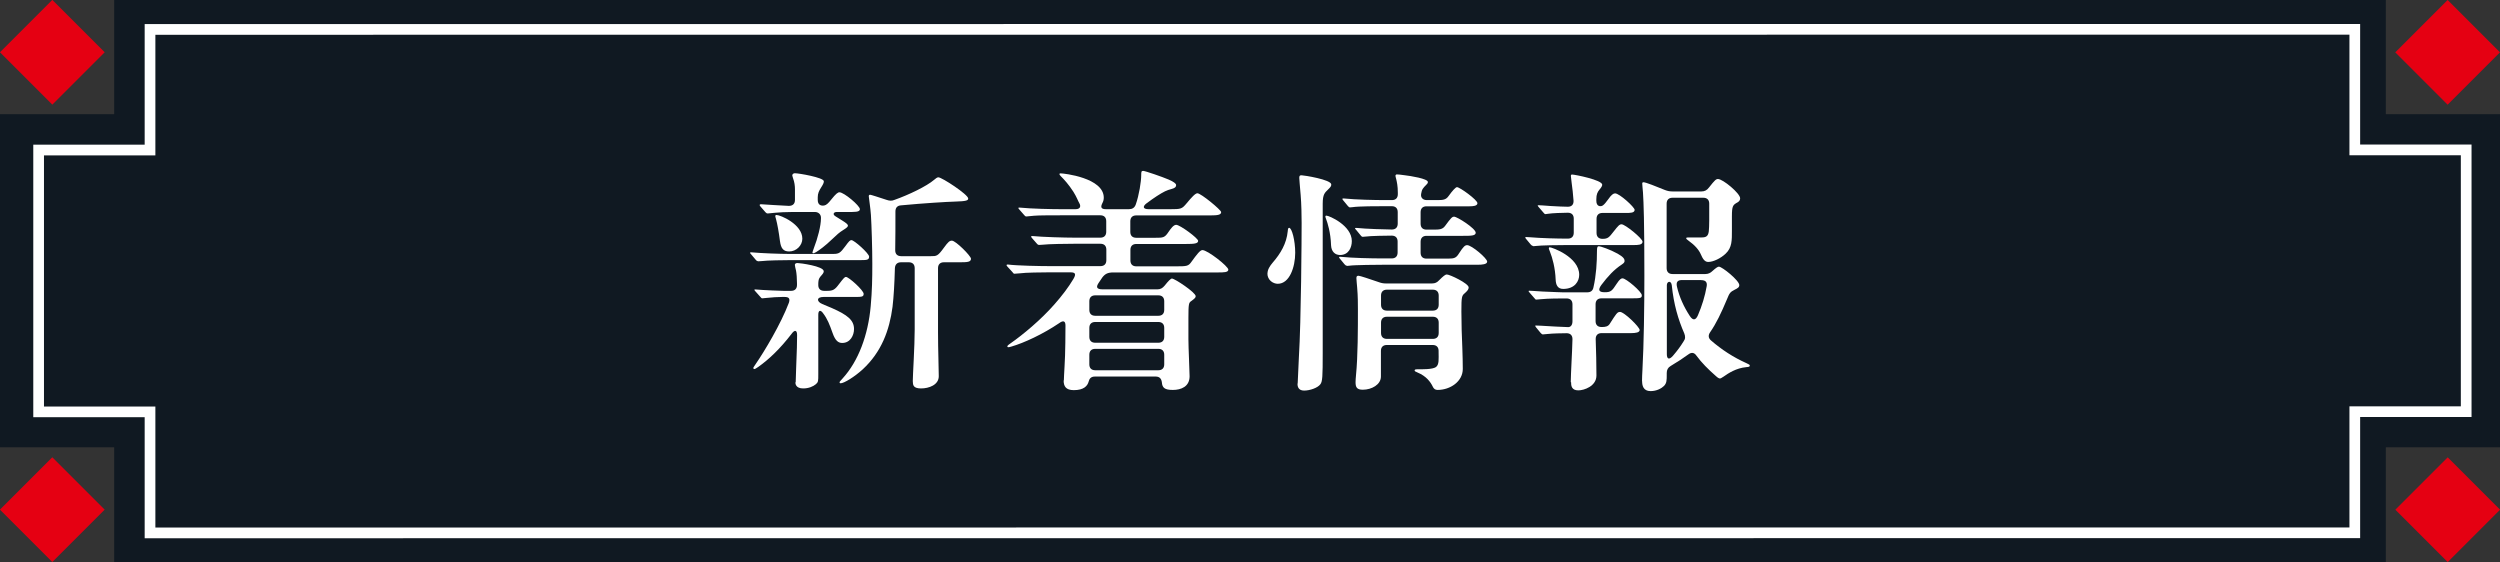
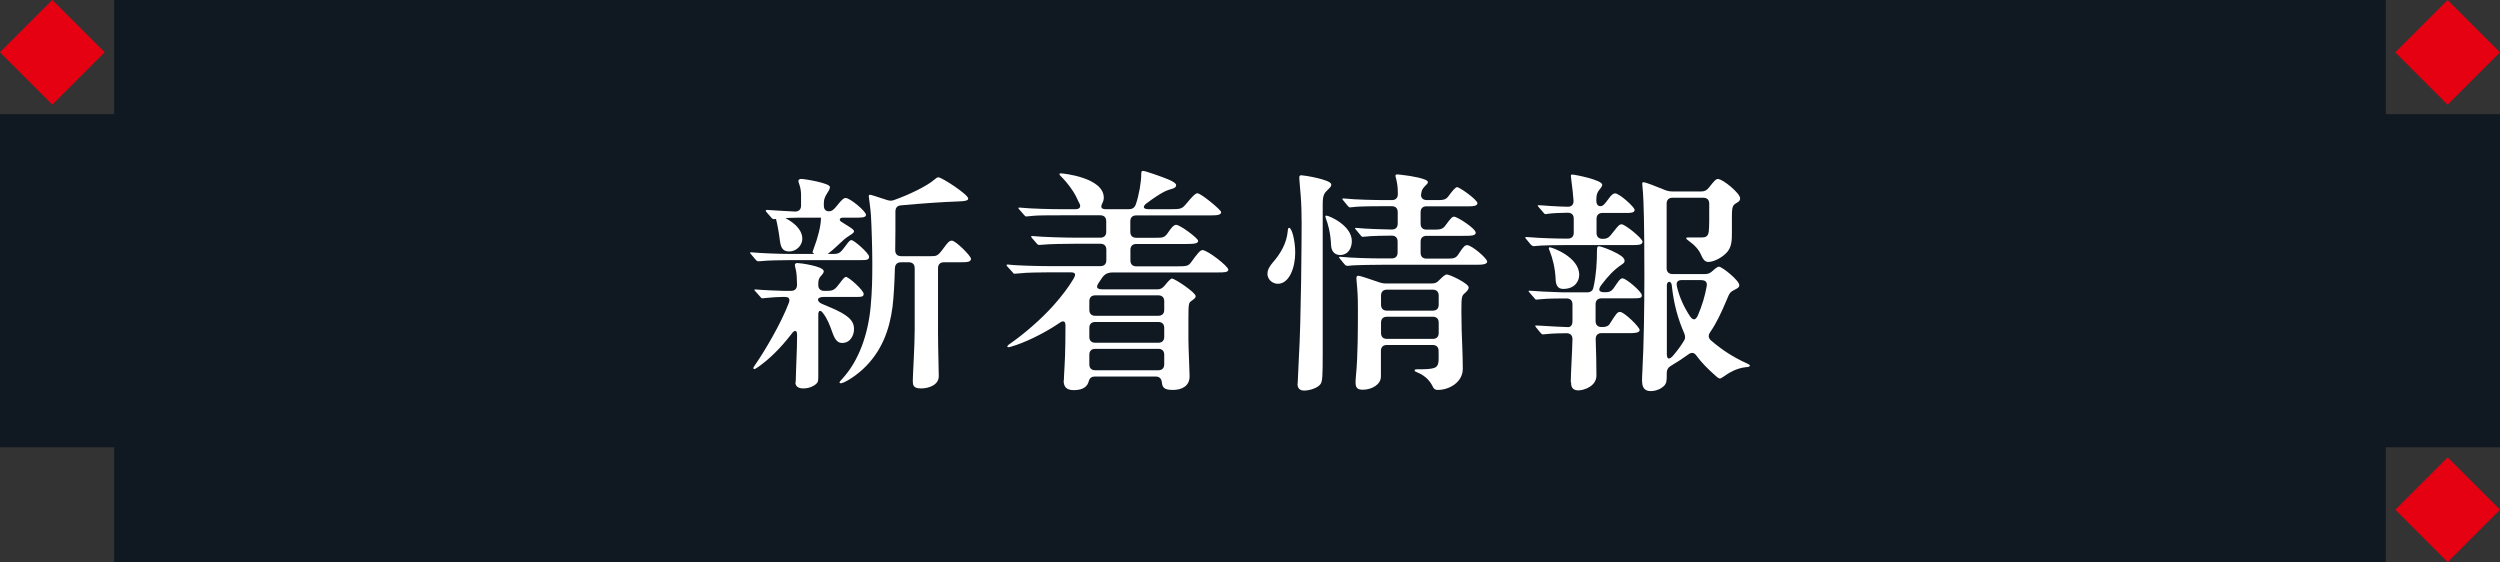
<svg xmlns="http://www.w3.org/2000/svg" id="_レイヤー_1" data-name="レイヤー_1" viewBox="0 0 233.63 52.52">
  <rect x="0" y="0" width="233.63" height="52.52" fill="#333333" stroke="none" />
  <defs>
    <style>
      .cls-1 {
        fill: none;
        stroke: #fff;
        stroke-miterlimit: 10;
      }

      .cls-2 {
        fill: #fff;
      }

      .cls-3 {
        fill: #101922;
      }

      .cls-4 {
        fill: #e50012;
      }
    </style>
  </defs>
  <g>
    <polygon class="cls-3" points="222.96 10.67 222.96 0 10.67 0 10.67 10.67 0 10.67 0 41.8 10.67 41.8 10.67 52.52 222.96 52.52 222.96 41.8 233.63 41.8 233.63 10.67 222.96 10.67" />
-     <polygon class="cls-1" points="220.06 14.01 220.06 2.74 14.02 2.75 14.02 14.02 3.61 14.02 3.61 38.49 14.02 38.49 14.02 49.8 220.06 49.79 220.06 38.47 230.47 38.47 230.47 14.01 220.06 14.01" />
    <g>
      <rect class="cls-4" x="1.43" y="1.43" width="6.92" height="6.92" transform="translate(4.89 -2.03) rotate(45)" />
      <rect class="cls-4" x="225.28" y="1.43" width="6.92" height="6.92" transform="translate(70.45 -160.31) rotate(45)" />
-       <rect class="cls-4" x="1.43" y="44.17" width="6.92" height="6.92" transform="translate(35.11 10.49) rotate(45)" />
      <rect class="cls-4" x="225.28" y="44.17" width="6.92" height="6.92" transform="translate(100.68 -147.79) rotate(45)" />
    </g>
  </g>
  <g>
-     <path class="cls-2" d="M70.84,24.41s-.09,0-.18-.09l-.48-.57s-.09-.09-.09-.13c0-.02.04-.04.09-.04h.04c.95.09,2.75.15,3.48.15h4.18c.53,0,.66-.11,1.1-.7.37-.51.46-.59.59-.59.26,0,1.65,1.25,1.65,1.54,0,.33-.22.33-.95.33h-6.45c-.57,0-2.11.02-2.66.09l-.33.02ZM74.36,35.72c0-.18,0-.29.04-1.28.07-1.69.09-2.51.09-3.12,0-.48-.22-.53-.51-.13-1.08,1.41-2.13,2.4-3.12,3.1-.22.15-.31.2-.37.2-.04,0-.09-.04-.09-.09s.02-.09.22-.38c.81-1.17,2.35-3.74,3.1-5.72.13-.4.02-.55-.42-.55h-.18c-.42,0-1.01.04-1.47.09-.18.02-.35.04-.42.04-.04,0-.09-.02-.15-.11l-.51-.57s-.07-.07-.07-.11.04-.04.07-.04h.04c.77.07,2.44.13,2.62.13h.7c.35,0,.55-.2.55-.55v-.15c0-.44-.04-.95-.09-1.19-.04-.2-.11-.42-.11-.53s.09-.18.24-.18c.22,0,2.46.29,2.46.77,0,.07-.02.18-.2.37-.2.22-.26.33-.29.53-.02.13-.02.26-.02.4,0,.33.2.53.55.53h.26c.55,0,.73-.09,1.12-.62.44-.57.53-.68.66-.68.26,0,1.65,1.25,1.65,1.58,0,.31-.2.29-1.1.29h-2.64c-.7,0-.66.44-.13.66l.95.4c1.39.62,2.02,1.1,2.02,1.94,0,.59-.35,1.3-1.1,1.3-.35,0-.64-.18-.9-.92-.29-.81-.48-1.32-.9-1.87-.22-.31-.44-.29-.44.15v5.57c0,.62,0,.73-.22.92-.26.22-.68.4-1.19.4-.7,0-.73-.44-.73-.57ZM75.93,23.58s.02-.11.13-.4c.35-.9.66-2.07.66-2.77v-.07c0-.29-.22-.53-.57-.53h-2.05c-.55,0-1.45.04-1.63.07-.4.04-.64.07-.73.07-.07,0-.11-.02-.2-.11l-.48-.55c-.07-.09-.07-.11-.07-.13,0-.04.04-.07.09-.07h.09c.29.02,2,.13,2.55.15.37,0,.57-.2.57-.55v-1.01c0-.29-.04-.66-.18-1.03-.02-.07-.07-.22-.07-.26,0-.13.13-.2.24-.2.37,0,2.71.4,2.71.75,0,.15-.07.29-.26.59s-.31.55-.31.9v.26c0,.48.33.57.62.51.18-.04.35-.18.64-.55.44-.55.62-.68.77-.68.42,0,1.91,1.25,1.91,1.58,0,.29-.53.26-1.17.26h-.99c-.29,0-.42.22-.13.4.24.15.48.29.64.4.35.22.53.35.53.48,0,.09-.07.18-.46.42-.35.22-.55.4-1.01.84-.66.64-1.21,1.03-1.5,1.21-.18.11-.24.11-.26.11-.07,0-.09-.04-.09-.09ZM72.89,22.54c-.11-.86-.24-1.58-.37-2.07-.04-.15-.07-.22-.07-.29,0-.04.04-.09.11-.09.37,0,2.42.86,2.42,2.22,0,.62-.55,1.19-1.23,1.19-.55,0-.77-.29-.86-.97ZM85.3,35.66c0-.59.18-3.28.18-4.88v-5.72c0-.35-.2-.55-.55-.55h-.73c-.35,0-.55.2-.57.55-.04,1.45-.11,2.66-.22,3.61-.29,2.2-1.03,4.22-2.79,5.85-.77.7-1.74,1.3-2.07,1.3-.04,0-.09-.02-.09-.09,0-.04.02-.09.29-.37,1.47-1.61,2.38-4.05,2.62-6.75.13-1.47.15-2.55.15-3.94,0-1.47-.07-3.65-.13-4.58-.04-.64-.2-1.63-.2-1.74,0-.09.02-.15.13-.15.07,0,.81.24,1.54.48.26.09.48.11.73,0,1.36-.48,3.01-1.28,3.7-1.87.15-.13.29-.24.4-.24.33,0,2.79,1.61,2.79,1.98,0,.18-.15.26-1.25.29-.75.02-2.9.15-5.02.35-.35.02-.53.22-.53.57,0,1.28,0,2.51-.02,3.63,0,.35.2.55.55.55h2.79c.53,0,.64,0,1.21-.79.4-.55.53-.66.75-.66.35,0,1.78,1.43,1.78,1.69,0,.31-.35.33-1.03.33h-1.5c-.35,0-.55.2-.55.55v5.96c0,1.76.07,3.28.07,4.14,0,.81-.92,1.14-1.65,1.14s-.77-.31-.77-.64Z" />
+     <path class="cls-2" d="M70.84,24.41s-.09,0-.18-.09l-.48-.57s-.09-.09-.09-.13c0-.02.04-.04.09-.04h.04c.95.09,2.75.15,3.48.15h4.18c.53,0,.66-.11,1.1-.7.37-.51.46-.59.59-.59.26,0,1.65,1.25,1.65,1.54,0,.33-.22.33-.95.33h-6.45c-.57,0-2.11.02-2.66.09l-.33.02ZM74.36,35.72c0-.18,0-.29.04-1.28.07-1.69.09-2.51.09-3.12,0-.48-.22-.53-.51-.13-1.08,1.41-2.13,2.4-3.12,3.1-.22.15-.31.2-.37.2-.04,0-.09-.04-.09-.09s.02-.09.22-.38c.81-1.17,2.35-3.74,3.1-5.72.13-.4.02-.55-.42-.55h-.18c-.42,0-1.01.04-1.47.09-.18.02-.35.04-.42.04-.04,0-.09-.02-.15-.11l-.51-.57s-.07-.07-.07-.11.04-.04.07-.04h.04c.77.07,2.44.13,2.62.13h.7c.35,0,.55-.2.55-.55v-.15c0-.44-.04-.95-.09-1.19-.04-.2-.11-.42-.11-.53s.09-.18.24-.18c.22,0,2.46.29,2.46.77,0,.07-.02.18-.2.37-.2.22-.26.33-.29.53-.02.13-.02.26-.02.4,0,.33.2.53.55.53h.26c.55,0,.73-.09,1.12-.62.44-.57.53-.68.66-.68.26,0,1.65,1.25,1.65,1.58,0,.31-.2.29-1.1.29h-2.64c-.7,0-.66.44-.13.66l.95.4c1.39.62,2.02,1.1,2.02,1.94,0,.59-.35,1.3-1.1,1.3-.35,0-.64-.18-.9-.92-.29-.81-.48-1.32-.9-1.87-.22-.31-.44-.29-.44.15v5.57c0,.62,0,.73-.22.92-.26.22-.68.4-1.19.4-.7,0-.73-.44-.73-.57ZM75.93,23.58s.02-.11.13-.4c.35-.9.66-2.07.66-2.77v-.07h-2.05c-.55,0-1.45.04-1.63.07-.4.04-.64.07-.73.07-.07,0-.11-.02-.2-.11l-.48-.55c-.07-.09-.07-.11-.07-.13,0-.04.04-.07.09-.07h.09c.29.02,2,.13,2.55.15.37,0,.57-.2.57-.55v-1.01c0-.29-.04-.66-.18-1.03-.02-.07-.07-.22-.07-.26,0-.13.13-.2.24-.2.37,0,2.71.4,2.71.75,0,.15-.07.29-.26.59s-.31.55-.31.9v.26c0,.48.33.57.62.51.18-.04.35-.18.64-.55.44-.55.62-.68.77-.68.42,0,1.91,1.25,1.91,1.58,0,.29-.53.26-1.17.26h-.99c-.29,0-.42.22-.13.4.24.15.48.29.64.4.35.22.53.35.53.48,0,.09-.07.18-.46.42-.35.22-.55.4-1.01.84-.66.64-1.21,1.03-1.5,1.21-.18.11-.24.11-.26.11-.07,0-.09-.04-.09-.09ZM72.89,22.54c-.11-.86-.24-1.58-.37-2.07-.04-.15-.07-.22-.07-.29,0-.04.04-.09.11-.09.37,0,2.42.86,2.42,2.22,0,.62-.55,1.19-1.23,1.19-.55,0-.77-.29-.86-.97ZM85.3,35.66c0-.59.18-3.28.18-4.88v-5.72c0-.35-.2-.55-.55-.55h-.73c-.35,0-.55.2-.57.55-.04,1.45-.11,2.66-.22,3.61-.29,2.2-1.03,4.22-2.79,5.85-.77.7-1.74,1.3-2.07,1.3-.04,0-.09-.02-.09-.09,0-.04.02-.09.29-.37,1.47-1.61,2.38-4.05,2.62-6.75.13-1.47.15-2.55.15-3.94,0-1.47-.07-3.65-.13-4.58-.04-.64-.2-1.63-.2-1.74,0-.09.02-.15.13-.15.07,0,.81.24,1.54.48.26.09.48.11.73,0,1.36-.48,3.01-1.28,3.7-1.87.15-.13.29-.24.4-.24.33,0,2.79,1.61,2.79,1.98,0,.18-.15.26-1.25.29-.75.02-2.9.15-5.02.35-.35.02-.53.22-.53.57,0,1.28,0,2.51-.02,3.63,0,.35.2.55.55.55h2.79c.53,0,.64,0,1.21-.79.4-.55.53-.66.75-.66.35,0,1.78,1.43,1.78,1.69,0,.31-.35.33-1.03.33h-1.5c-.35,0-.55.2-.55.55v5.96c0,1.76.07,3.28.07,4.14,0,.81-.92,1.14-1.65,1.14s-.77-.31-.77-.64Z" />
    <path class="cls-2" d="M99.42,35.55c0-.13,0-.22.02-.51.02-.4.07-1.19.09-1.8.02-.57.04-1.74.04-2.82,0-.42-.2-.51-.59-.22-1.52,1.03-3.3,1.85-4.44,2.18-.15.04-.24.07-.31.07-.04,0-.09-.02-.09-.07s0-.09.29-.29c1.14-.79,2.84-2.2,4.11-3.65.7-.79,1.32-1.61,1.76-2.35.29-.48.2-.64-.26-.64h-2.02c-.59,0-2.24.02-2.68.09l-.53.04c-.07,0-.11-.02-.22-.18l-.44-.48s-.09-.11-.09-.13.02-.07.09-.07h.04c.86.11,3.04.15,3.94.15h4.71c.35,0,.55-.2.55-.55v-.99c0-.35-.2-.55-.55-.55h-2.49c-.57,0-2.4.02-2.93.09-.22.02-.29.02-.33.02s-.11-.02-.2-.13l-.42-.48c-.09-.09-.11-.15-.11-.18s.04-.04.11-.04h.04c.86.09,3.01.15,3.92.15h2.4c.35,0,.55-.2.55-.55v-.99c0-.35-.2-.55-.55-.55h-3.7c-.57,0-2.13,0-2.49.04-.2.02-.64.07-.73.07s-.15-.07-.24-.18l-.42-.48s-.09-.11-.09-.13.02-.04.09-.04h.04c1.08.11,3.01.15,3.94.15h1.28c.48,0,.51-.31.35-.57-.11-.18-.24-.57-.55-1.06-.44-.68-.84-1.12-1.17-1.45-.11-.11-.13-.15-.13-.2s.04-.07.09-.07c.33,0,4.05.42,4.05,2.27,0,.18-.04.35-.13.51-.2.4-.11.57.35.57h2.13c.31,0,.53-.13.64-.44.31-.88.51-2.13.51-2.77,0-.29.02-.37.18-.37.18,0,1.83.57,2.38.81.46.2.7.37.7.51,0,.2-.13.29-.42.37-.24.07-.4.11-.62.22-.44.22-1.01.59-1.72,1.12-.33.24-.42.55.2.55h1.98c1.06,0,1.12-.02,1.58-.57.44-.53.79-.92.99-.92.33,0,2.22,1.56,2.22,1.76,0,.26-.33.31-1.01.31h-6.93c-.35,0-.55.2-.55.55v.99c0,.35.2.55.55.55h1.8c.7,0,.86,0,1.21-.53.24-.35.48-.68.73-.68.35,0,2.05,1.25,2.05,1.5,0,.26-.4.29-1.14.29h-4.64c-.35,0-.55.2-.55.55v.99c0,.35.2.55.55.55h3.7c1.03,0,1.17-.02,1.45-.42.51-.7.81-1.1,1.03-1.1.48,0,2.42,1.52,2.42,1.83,0,.26-.44.26-.97.26h-9.77c-.53,0-.77.13-1.03.46l-.31.46c-.31.44-.26.66.35.66h5.1c.29,0,.48-.11.68-.35.35-.44.57-.66.68-.66.26,0,2.22,1.3,2.22,1.65,0,.13-.09.22-.42.46-.22.15-.26.24-.26,1.58v1.98c0,.84.11,2.93.11,3.46,0,.97-.79,1.28-1.56,1.28s-.99-.2-1.03-.7c-.04-.35-.22-.55-.57-.55h-5.7c-.35,0-.51.2-.57.46-.11.42-.46.81-1.39.81-.75,0-.95-.37-.95-.9ZM102.35,27.6c-.35,0-.55.2-.55.55v.81c0,.35.2.55.55.55h5.9c.35,0,.55-.2.55-.55v-.81c0-.35-.2-.55-.55-.55h-5.9ZM102.35,30.09c-.35,0-.55.2-.55.55v.84c0,.35.2.55.55.55h5.9c.35,0,.55-.2.55-.55v-.84c0-.35-.2-.55-.55-.55h-5.9ZM102.35,32.6c-.35,0-.55.2-.55.55v.9c0,.35.2.55.55.55h5.9c.35,0,.55-.2.55-.55v-.9c0-.35-.2-.55-.55-.55h-5.9Z" />
    <path class="cls-2" d="M118.45,25.56c0-.37.22-.7.48-1.01.75-.86,1.3-1.8,1.41-2.93.02-.22.04-.33.13-.33.26,0,.57,1.19.57,2.33,0,1.34-.53,2.9-1.63,2.9-.42,0-.97-.33-.97-.97ZM121.27,35.86c0-.2.07-1.67.11-2.4.22-3.59.26-11.33.26-12.63,0-.64-.02-1.8-.09-2.6-.07-.9-.13-1.41-.13-1.61,0-.22.07-.24.22-.24.2,0,2.77.4,2.77.86,0,.18-.09.26-.29.46-.31.31-.51.44-.51,1.34v13.97c0,2.16-.02,2.64-.22,2.9-.24.33-.97.59-1.52.59s-.62-.4-.62-.66ZM124.39,22.92c-.04-1.21-.33-2.09-.46-2.44-.04-.11-.07-.18-.07-.22,0-.07.02-.11.09-.11.26,0,2.38.92,2.38,2.38,0,.59-.29,1.3-1.1,1.3-.46,0-.81-.31-.84-.9ZM125.87,24.83c-.09,0-.11-.02-.22-.13l-.42-.51s-.09-.09-.09-.15c0-.04.04-.04.07-.04h.09c1.08.11,2.82.15,3.92.15h.84c.35,0,.55-.2.55-.55v-1.03c0-.35-.2-.55-.55-.55-.33,0-2.02.02-2.46.09-.15.02-.22.02-.24.02-.09,0-.13-.04-.2-.13l-.42-.51s-.11-.11-.11-.15.07-.04.09-.04h.07c.77.09,2.82.15,3.28.15.35,0,.55-.2.55-.55v-1.08c0-.35-.2-.55-.55-.55h-.66c-.66,0-2.44,0-3.01.09l-.22.02c-.09,0-.13-.02-.22-.13l-.42-.51s-.09-.09-.09-.15c0-.04.04-.04.07-.04h.09c1.08.11,2.82.15,3.92.15h.55c.35,0,.55-.2.55-.55v-.13c0-.66-.09-1.01-.15-1.28-.04-.15-.07-.26-.07-.31,0-.09.07-.13.13-.13.13,0,.31.02.68.07.62.07,2.22.33,2.22.64,0,.11-.07.18-.15.26-.29.29-.42.42-.48.84-.07.37.18.59.53.59h.95c.57,0,.84-.02,1.1-.4.33-.46.64-.81.77-.81.26,0,1.91,1.19,1.91,1.5,0,.26-.42.29-.73.29h-4.03c-.35,0-.55.2-.55.55v1.08c0,.35.2.55.55.55h.66c.55,0,.84-.02,1.08-.35.55-.75.66-.86.84-.86.29,0,2.02,1.1,2.02,1.5,0,.29-.46.29-1.19.29h-3.41c-.35,0-.55.2-.55.55v1.03c0,.35.2.55.55.55h2.02c.62,0,.77-.09,1.03-.51.4-.62.55-.75.75-.75.42,0,1.87,1.23,1.87,1.54,0,.26-.51.29-.84.29h-8.67c-.66,0-2.95.02-3.37.09l-.22.02ZM133.9,36.14c-.22-.46-.62-.99-1.41-1.32-.22-.09-.29-.13-.29-.2s.04-.11.26-.11c.46,0,1.39.02,1.72-.2.33-.22.26-.79.26-1.39v-.13c0-.35-.2-.55-.55-.55h-4.29c-.35,0-.55.2-.55.55v2.4c0,.75-.86,1.23-1.69,1.23-.55,0-.68-.22-.68-.7,0-.15.02-.42.04-.64.18-1.78.18-4.4.18-6.16,0-.53,0-1.23-.07-2.05-.02-.26-.07-.73-.07-.86,0-.18.04-.24.2-.24.13,0,1.06.31,1.87.59.24.09.44.13.68.13h4.31c.29,0,.48-.09.68-.31.37-.37.57-.53.7-.53.29,0,2.05.84,2.05,1.21,0,.18-.11.31-.35.53-.29.24-.33.31-.33,1.72,0,1.17.04,2.31.09,3.48.02.64.04,1.25.04,1.89,0,1.17-1.17,1.96-2.35,1.96-.22,0-.35-.09-.46-.31ZM133.9,29.03c.35,0,.55-.2.55-.55v-.86c0-.35-.2-.55-.55-.55h-4.29c-.35,0-.55.2-.55.55v.86c0,.35.2.55.55.55h4.29ZM133.9,31.67c.35,0,.55-.2.55-.55v-.97c0-.35-.2-.55-.55-.55h-4.29c-.35,0-.55.2-.55.55v.97c0,.35.2.55.55.55h4.29Z" />
    <path class="cls-2" d="M143.27,22.98c-.09,0-.13-.04-.22-.13l-.4-.48c-.09-.11-.11-.13-.11-.18,0-.02.02-.04.07-.04l.35.02c1.06.09,2.53.13,3.56.13.35,0,.55-.2.55-.55v-1.32c0-.35-.2-.55-.55-.55-.46,0-1.5.04-1.78.09l-.31.04c-.07,0-.09-.02-.2-.15l-.44-.51s-.09-.11-.09-.13c0-.04.04-.04.09-.04.13,0,.46.02,1.08.07.57.04,1.41.07,1.65.07.35,0,.55-.2.53-.57-.04-.59-.11-1.19-.18-1.69l-.07-.62c0-.09.04-.13.11-.13.26,0,2.82.51,2.82.95,0,.11-.07.24-.24.44-.2.24-.31.46-.31.92v.15c0,.55.42.57.62.42.15-.11.29-.29.51-.59.26-.38.46-.53.62-.53.42,0,1.83,1.3,1.83,1.54,0,.29-.42.29-.77.29h-2.24c-.35,0-.55.2-.55.55v1.32c0,.35.2.55.55.55.51,0,.62-.13,1.06-.7.4-.51.53-.66.73-.66.33,0,1.96,1.32,1.96,1.63s-.48.31-.79.31h-6.18c-.66,0-2.6.02-3.04.09l-.2.02ZM146.79,35.72c0-.22.04-1.3.07-1.83.04-.75.07-1.47.09-2.2,0-.35-.2-.55-.55-.55-.44,0-1.3.02-1.76.07l-.44.04c-.09,0-.11-.02-.22-.13l-.42-.51s-.09-.11-.09-.15.04-.04.07-.04l.48.02c.64.04,2.2.13,2.53.13.24,0,.4-.2.4-.55v-1.58c0-.35-.2-.55-.55-.55h-.07c-.53,0-1.63,0-2.31.07-.37.04-.4.04-.46.04-.04,0-.09-.02-.18-.15l-.4-.46c-.11-.13-.13-.15-.13-.18,0-.04.04-.04.09-.04l.38.02c.55.04.97.07,2.16.11.4.02.66.02.95.02h1.89c.33,0,.53-.15.59-.46.26-1.12.33-2.38.33-3.41,0-.33.04-.44.18-.44.15,0,1.06.31,1.76.7.55.31.64.51.64.66,0,.13-.04.2-.26.35-.73.48-1.3,1.1-1.91,1.91-.35.48-.22.68.31.68.57,0,.68-.11,1.12-.79.29-.44.42-.51.55-.51.33,0,1.8,1.25,1.8,1.58,0,.26-.09.29-.95.29h-2.82c-.35,0-.55.2-.55.55v1.58c0,.35.2.55.55.55h.04c.31,0,.57-.04.73-.29.62-.97.7-1.12.97-1.12.38,0,1.83,1.41,1.83,1.69,0,.24-.4.29-.79.29h-2.77c-.35,0-.55.2-.55.55.04,1.12.07,2.4.07,3.41s-1.17,1.39-1.69,1.39c-.64,0-.68-.44-.68-.77ZM145.38,26.15c-.04-1.12-.31-2.07-.53-2.62-.09-.22-.11-.29-.11-.33s.02-.09.09-.09c.2,0,2.75.9,2.75,2.57,0,.59-.4,1.32-1.5,1.32-.53,0-.68-.4-.7-.86ZM153.45,35.63c0-.33.02-.7.04-1.08.13-2.38.18-5.83.18-8.76,0-5.17-.07-6.82-.13-7.79-.02-.29-.07-.7-.07-.86,0-.04.02-.11.11-.11.22,0,1.21.4,2.02.73.24.09.44.13.68.13h2.73c.29,0,.51-.11.7-.37.55-.7.66-.79.84-.79.46,0,2.07,1.34,2.07,1.8,0,.18-.09.29-.24.38-.44.24-.53.33-.53,1.32v1.28c0,.95.02,1.63-.59,2.2-.44.42-1.14.77-1.63.77-.33,0-.51-.31-.68-.7-.18-.42-.55-.86-1.17-1.3-.15-.11-.2-.15-.2-.22,0-.04.04-.07.15-.07h1.28c.4,0,.62-.09.68-.57.02-.22.04-.55.04-1.01v-1.58c0-.35-.2-.55-.55-.55h-2.88c-.35,0-.55.2-.55.55v6.03c0,.35.2.55.55.55h3.06c.26,0,.48-.09.68-.29.29-.26.48-.4.59-.4.31,0,1.91,1.3,1.91,1.72,0,.2-.13.29-.44.44-.4.2-.48.31-.7.86-.55,1.32-1.03,2.31-1.58,3.1-.2.29-.18.55.07.77.99.86,2.09,1.58,3.32,2.13.24.11.31.15.31.22,0,.11-.07.13-.33.15-.95.09-1.67.57-2.11.88-.22.15-.29.18-.35.18s-.18-.04-.37-.22c-.73-.64-1.34-1.25-1.83-1.92-.2-.29-.46-.33-.75-.11-.48.35-1.01.7-1.65,1.08-.26.15-.37.37-.37.66v.18c0,.48,0,.77-.26,1.03-.22.22-.68.48-1.25.48-.7,0-.79-.55-.79-.92ZM155.77,33.1c0,.44.2.57.57.15.44-.51.73-.92.99-1.34.18-.24.18-.46.07-.75-.57-1.3-.99-2.73-1.17-4.51-.07-.48-.46-.35-.46,0v6.45ZM158.98,26.17h-1.78c-.42,0-.59.18-.48.64.22.95.64,1.87,1.19,2.71.31.48.57.4.77-.07.37-.86.66-1.8.81-2.68.07-.37-.07-.59-.51-.59Z" />
  </g>
</svg>